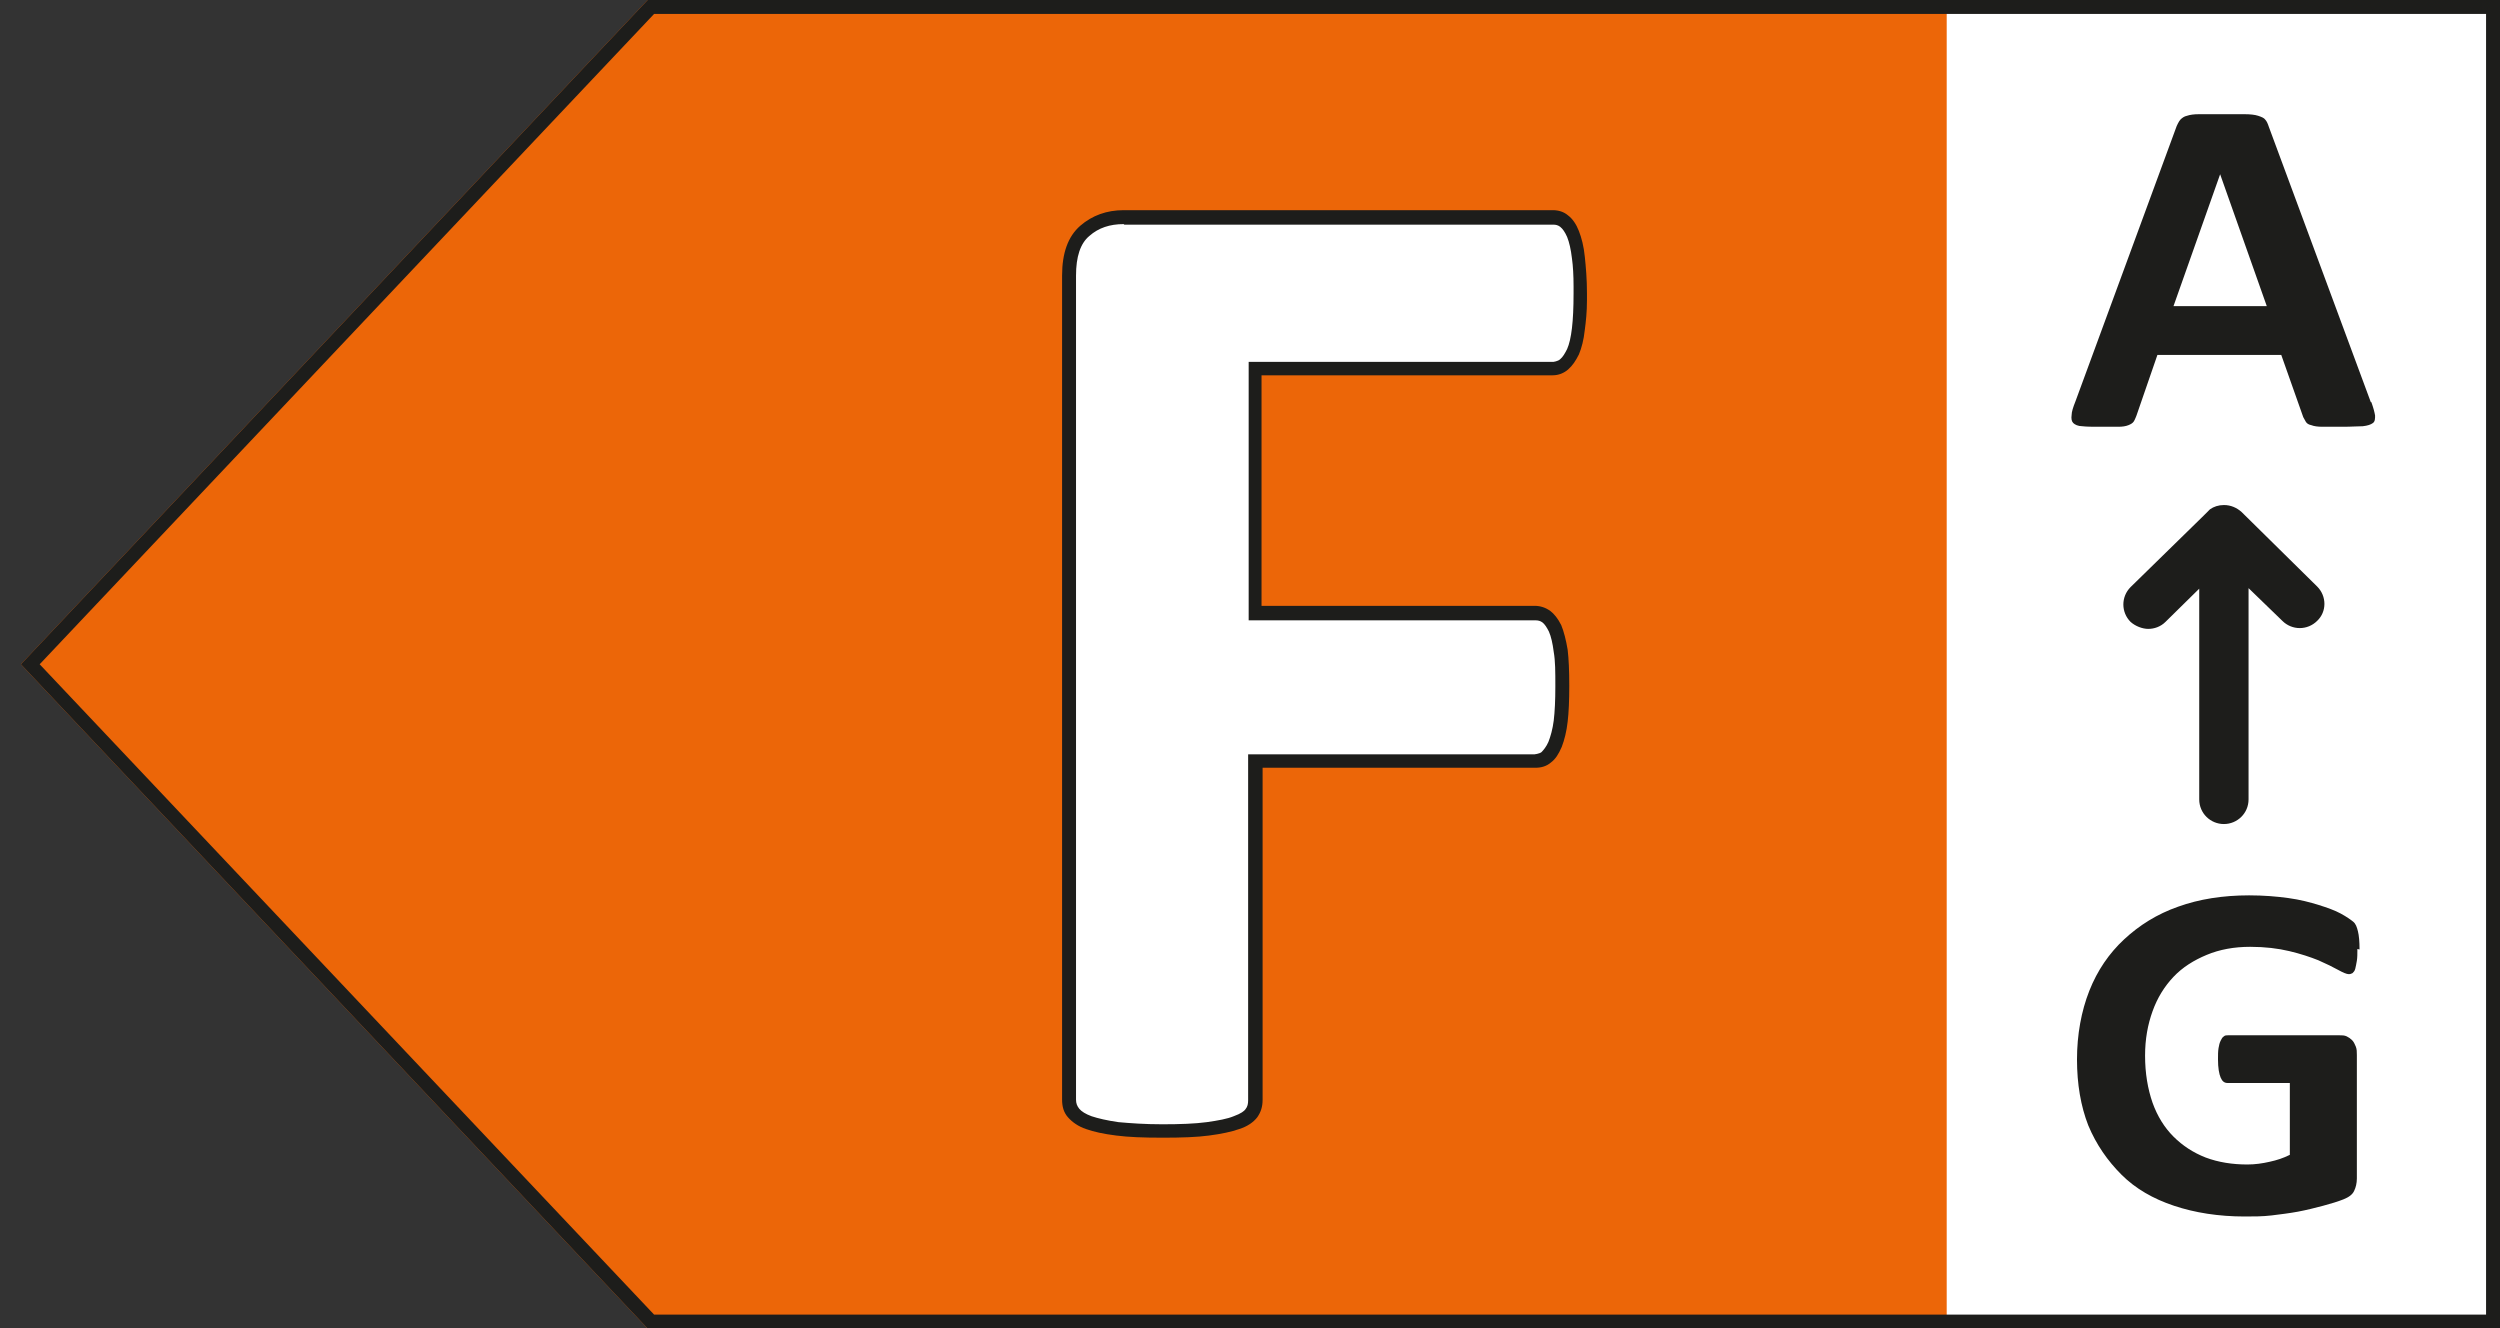
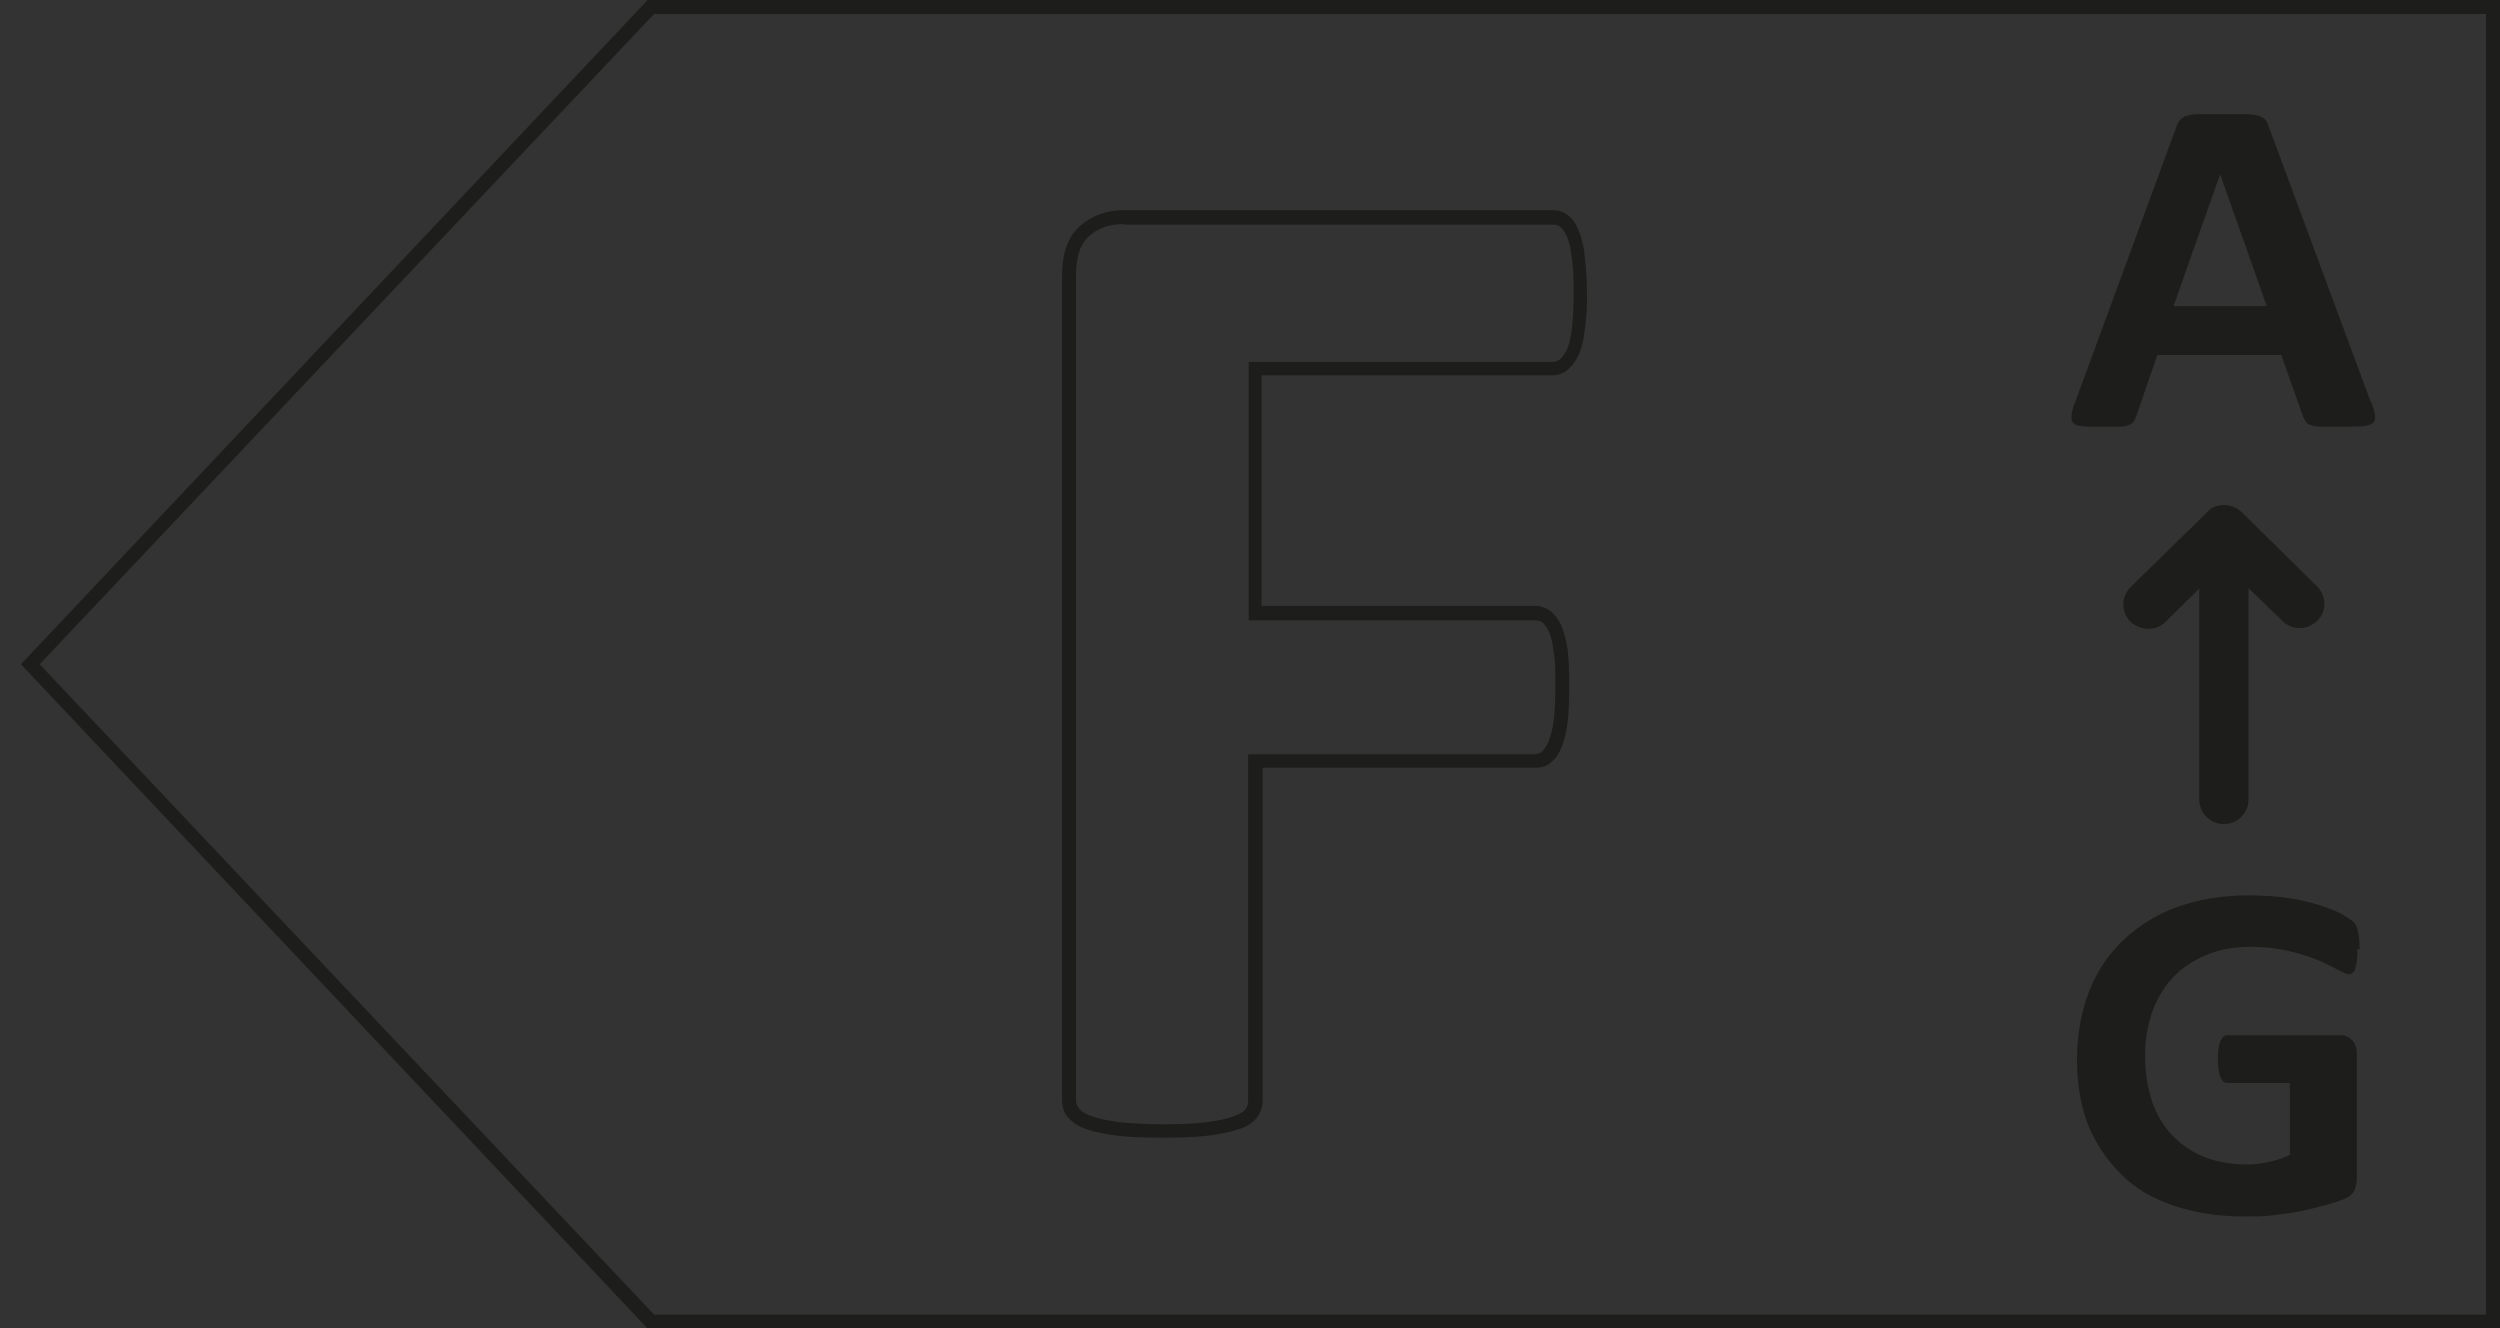
<svg xmlns="http://www.w3.org/2000/svg" id="Ebene_6" viewBox="0 0 46.63 24.77">
  <rect x="0" y="0" width="46.63" height="24.77" fill="#333333" stroke="none" />
  <defs>
    <style>.cls-1{fill:none;}.cls-2{fill:#1d1d1b;}.cls-3{fill:#fff;}.cls-4{fill:#ec6608;}</style>
  </defs>
  <path class="cls-1" d="M0,0h46.63v24.77H0V0Z" />
-   <path class="cls-4" d="M12.08,24.77h34.55V0H12.08L.39,12.39l11.69,12.39Z" />
-   <path class="cls-3" d="M36.31,0h10.32v24.77h-10.32V0Z" />
  <path class="cls-2" d="M44.23,7.5c.04.11.06.19.07.25,0,.06,0,.11-.04.14s-.1.05-.19.06c-.09,0-.21.01-.37.01s-.29,0-.38,0-.16-.01-.21-.03c-.05-.01-.08-.03-.1-.06s-.03-.06-.05-.09l-.41-1.16h-2.31l-.39,1.13s-.03.08-.05.11c-.02.03-.05.05-.1.07-.05.02-.11.03-.19.03-.08,0-.19,0-.33,0-.15,0-.26,0-.34-.01-.08,0-.14-.03-.17-.06s-.04-.08-.03-.15c0-.06.03-.15.07-.25l1.89-5.14s.04-.09.07-.12.07-.06.12-.07c.06-.02.13-.03.23-.03.1,0,.23,0,.39,0,.19,0,.34,0,.45,0,.11,0,.2.01.26.03.06.02.11.04.13.07.03.03.05.08.07.14l1.9,5.13h0ZM41.41,3.25h0l-.87,2.46h1.74l-.87-2.46Z" />
  <path class="cls-2" d="M43.97,17.7c0,.09,0,.16-.01.22s-.02.11-.03.15-.03.06-.05.08c-.02.01-.04.02-.07.02-.04,0-.11-.03-.2-.08s-.21-.11-.37-.18c-.15-.06-.33-.12-.54-.17s-.45-.08-.73-.08c-.3,0-.57.05-.81.15-.24.1-.45.23-.62.41-.17.18-.3.39-.39.64s-.14.52-.14.83c0,.33.05.62.14.88.09.25.22.46.39.63.17.17.37.3.6.39.24.09.5.13.78.13.14,0,.28-.02.41-.05.14-.03.26-.07.38-.13v-1.34h-1.16c-.06,0-.1-.03-.13-.1-.03-.07-.05-.18-.05-.34,0-.08,0-.15.01-.21s.02-.1.04-.14.03-.06.06-.08c.02-.02.05-.02.08-.02h2.07c.05,0,.1,0,.14.02.04.02.07.04.1.07.03.03.05.07.07.12.02.05.02.1.02.16v2.3c0,.09-.02.17-.05.23-.03.07-.1.12-.2.16-.1.04-.23.08-.38.12-.15.04-.31.08-.47.11s-.33.05-.49.07c-.17.02-.33.02-.5.02-.49,0-.93-.07-1.32-.2s-.72-.32-.98-.58-.47-.56-.62-.92c-.14-.36-.21-.77-.21-1.23s.08-.9.23-1.28.37-.7.65-.96c.28-.26.61-.47,1.01-.61.39-.14.83-.21,1.32-.21.27,0,.51.02.73.05s.41.08.57.13c.16.05.3.1.41.16s.18.11.23.15.07.1.09.18c.02.08.03.19.03.34h0Z" />
  <path class="cls-2" d="M43.22,11.58c-.18.18-.47.18-.65,0l-.63-.61v3.94c0,.26-.21.46-.46.46s-.46-.2-.46-.46v-3.93l-.63.62c-.09.09-.21.13-.32.13s-.24-.05-.33-.13c-.18-.18-.18-.47,0-.65l1.36-1.33s.01-.01.02-.02l.08-.08s.01-.01.02-.02c.07-.05.16-.08.26-.08.13,0,.24.05.33.13l1.41,1.39c.18.18.18.47,0,.64h0Z" />
-   <path class="cls-3" d="M29.47,5.47c0,.26-.01.48-.03.66s-.06.32-.1.43c-.05.11-.1.18-.16.24s-.13.08-.21.08h-5.56v4.56h5.21c.08,0,.15.02.21.07.06.04.12.12.16.22.05.11.08.24.1.42s.03.39.03.65-.01.48-.03.66-.06.32-.1.43c-.05.11-.1.19-.16.24-.06.05-.13.07-.21.07h-5.21v6.32c0,.1-.03.18-.08.25s-.15.13-.28.18c-.14.05-.31.09-.53.11-.22.03-.5.04-.84.04s-.61-.01-.83-.04c-.22-.03-.4-.06-.53-.11-.13-.05-.23-.11-.28-.18s-.09-.15-.09-.25V5.14c0-.38.1-.66.3-.83s.44-.26.73-.26h8c.08,0,.15.02.21.07s.12.13.16.24c.05.11.08.25.1.44s.03.41.03.67h0Z" />
  <path class="cls-2" d="M21.67,21.22c-.34,0-.62-.01-.85-.04-.24-.03-.42-.07-.56-.12-.15-.05-.26-.13-.34-.22-.08-.09-.11-.2-.11-.33V5.14c0-.42.11-.73.34-.93.22-.19.49-.29.81-.29h8c.11,0,.21.03.29.1.08.06.15.16.2.29.05.13.09.28.11.48.02.19.04.42.04.68v.13c0,.22-.02.4-.04.55-.02.19-.06.34-.11.46-.06.12-.12.21-.2.28-.08.07-.18.11-.29.11h-5.43v4.3h5.09c.11,0,.2.03.29.09.08.06.15.15.21.27.05.12.09.28.12.46.02.17.03.39.03.67s-.01.5-.03.67c-.02.18-.06.34-.11.47-.06.14-.12.23-.2.29-.08.07-.18.1-.29.1h-5.09v6.19c0,.13-.03.23-.1.33-.07.09-.18.17-.34.22-.14.05-.33.09-.56.12-.22.03-.51.04-.86.04ZM20.96,4.18c-.26,0-.47.07-.64.22-.17.14-.25.39-.25.74v15.37c0,.07.02.12.06.17.04.05.12.1.23.14.12.04.29.08.5.11.22.02.49.04.82.04s.61-.01.83-.04c.21-.03.38-.06.5-.11.14-.05.2-.1.22-.13.04-.05.05-.1.05-.17v-6.45h5.34s.09-.01.13-.04c.04-.04.09-.1.13-.19.04-.1.08-.24.1-.4.02-.17.03-.37.03-.64s0-.47-.03-.64c-.02-.16-.05-.29-.09-.38-.04-.08-.08-.14-.12-.17-.04-.03-.08-.04-.14-.04h-5.34v-4.82h5.68s.09-.01.13-.05c.05-.04.09-.11.13-.19.04-.09.07-.22.09-.39.02-.17.03-.38.03-.65v-.13c0-.2-.01-.38-.03-.52-.02-.17-.05-.3-.09-.4-.04-.09-.08-.15-.13-.19-.04-.03-.08-.04-.13-.04h-8Z" />
  <path class="cls-2" d="M46.37.26v24.26H12.2L.74,12.39,12.2.26h34.18ZM46.63,0H12.08L.39,12.39l11.69,12.39h34.55V0Z" />
</svg>